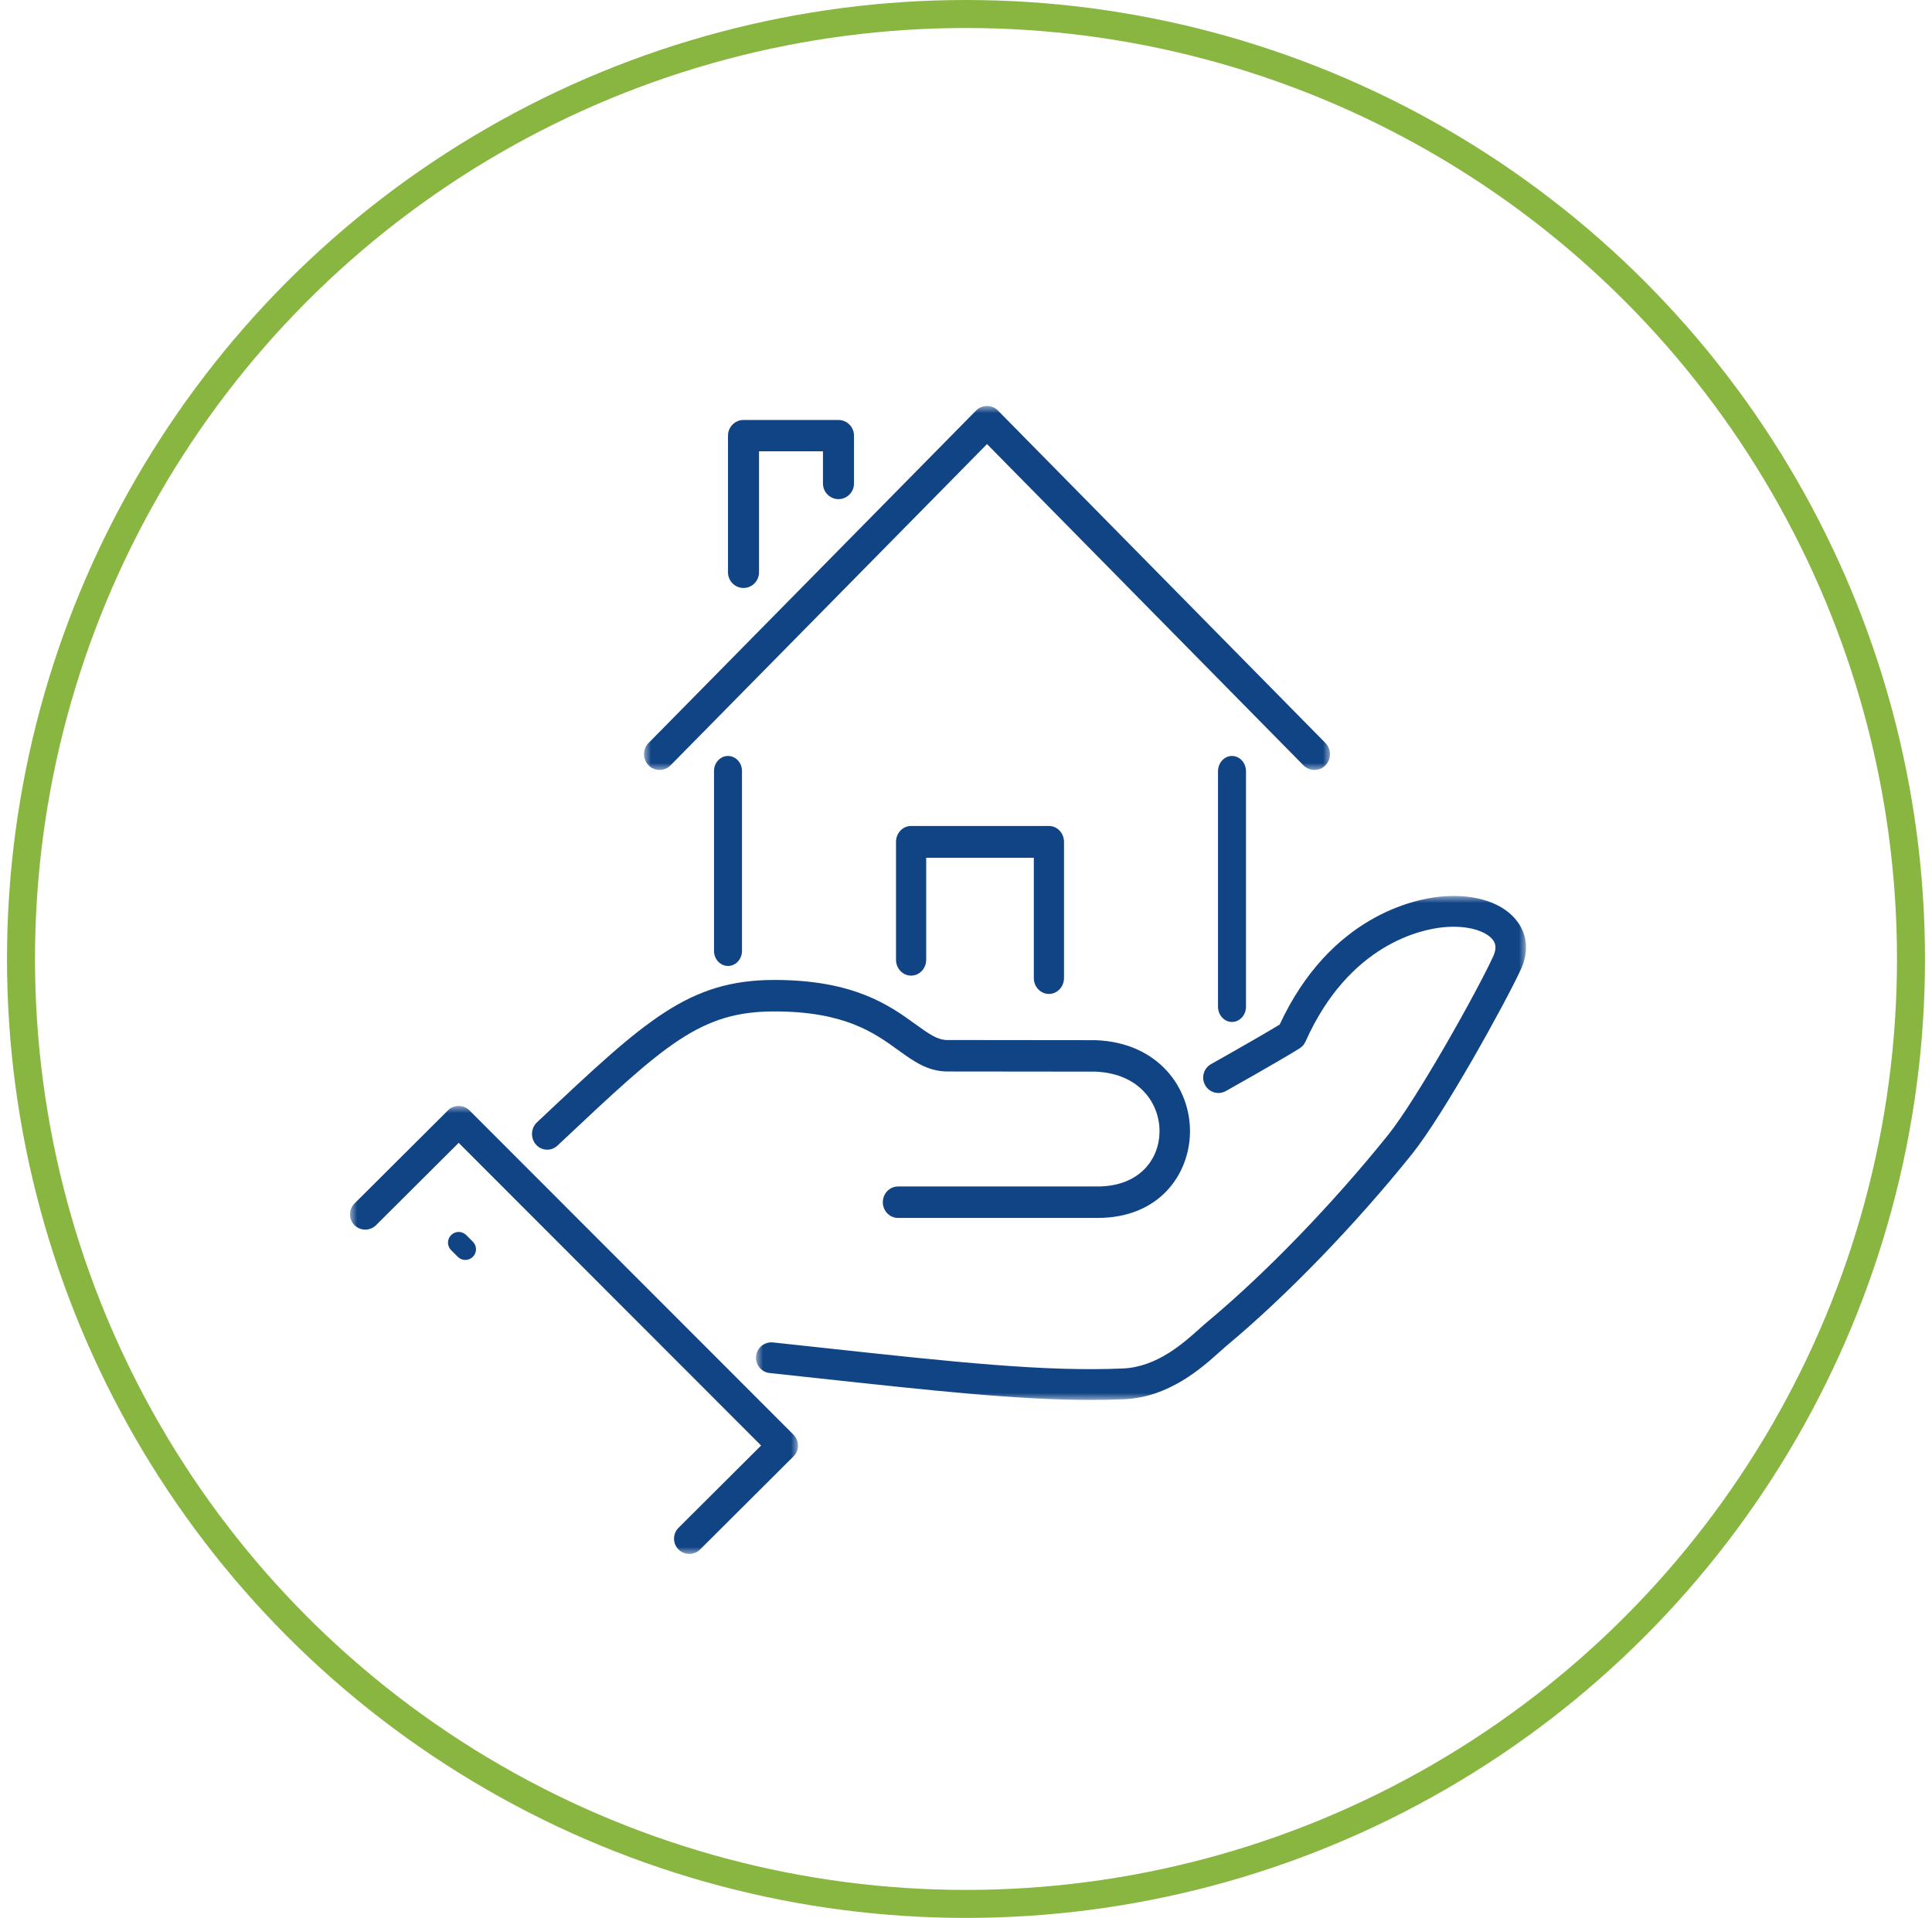
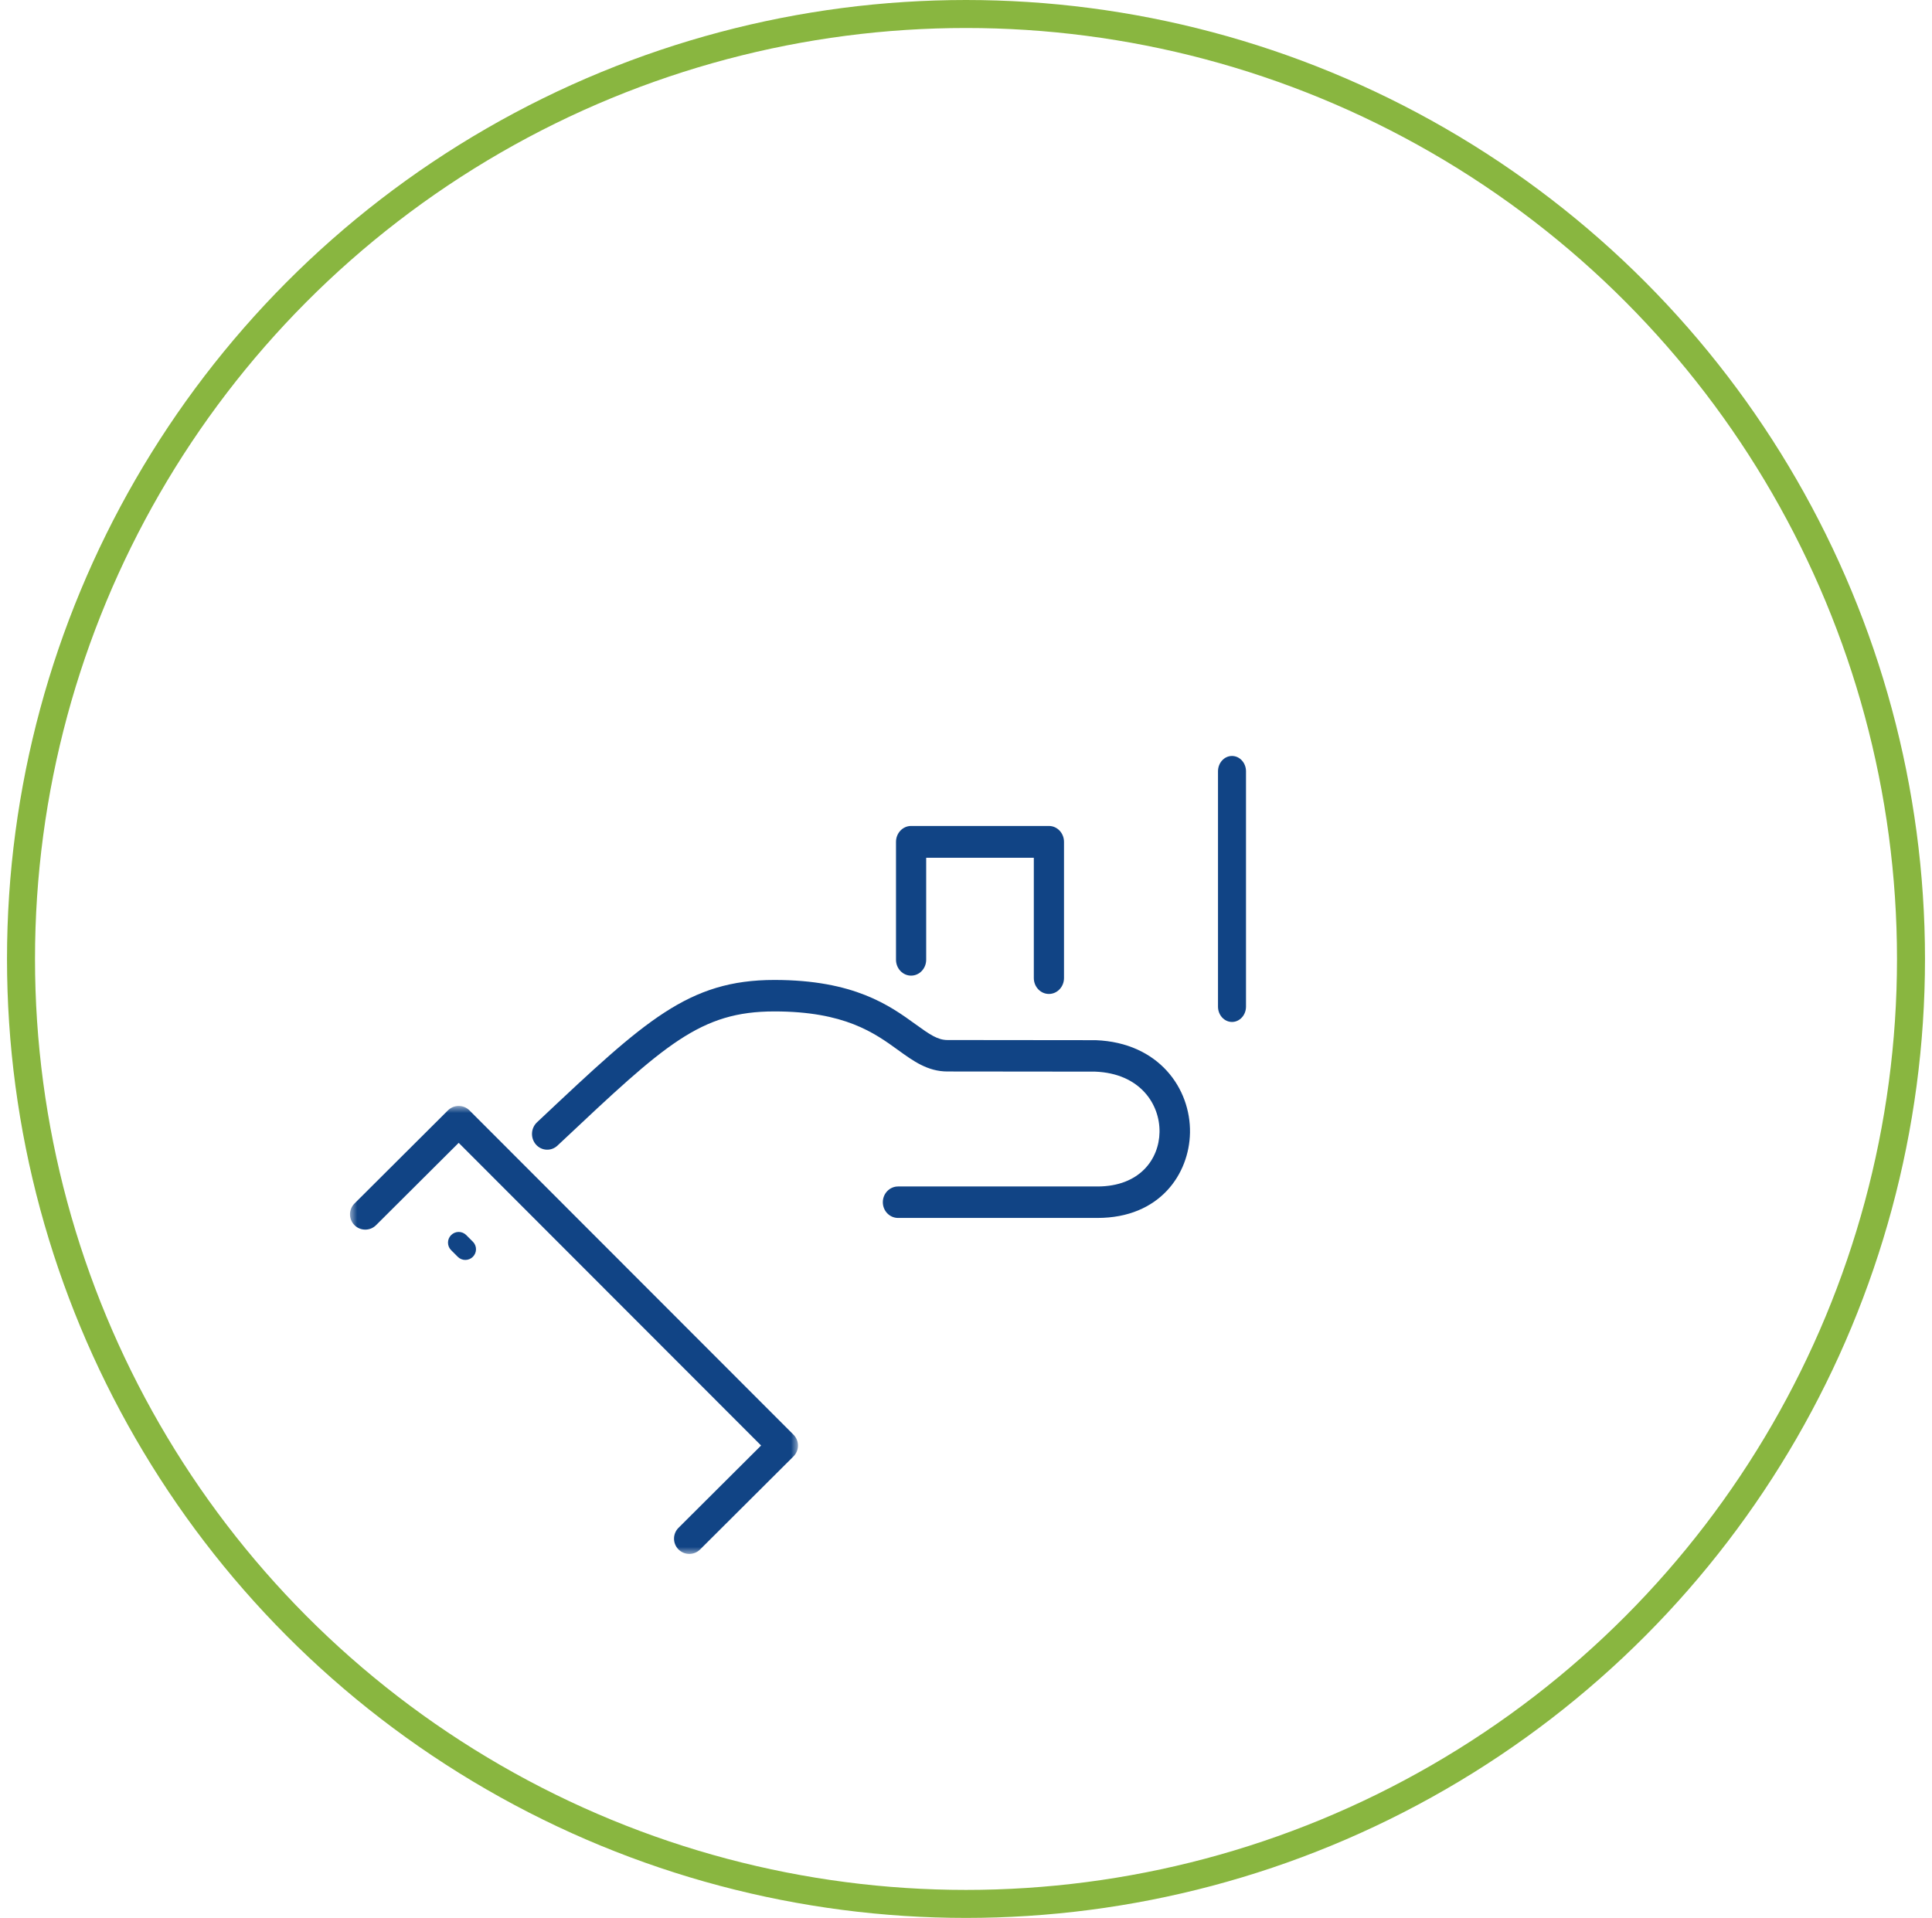
<svg xmlns="http://www.w3.org/2000/svg" xmlns:xlink="http://www.w3.org/1999/xlink" width="138px" height="137px" viewBox="0 0 138 137" version="1.1">
  <title>Icon_02</title>
  <defs>
    <filter id="filter-1">
      <feColorMatrix in="SourceGraphic" type="matrix" values="0 0 0 0 0.537 0 0 0 0 0.714 0 0 0 0 0.251 0 0 0 1 0" />
    </filter>
-     <polygon id="path-2" points="-4.64781259e-15 0 55 0 55 36 -4.64781259e-15 36" />
    <polygon id="path-4" points="-2.90792981e-16 -4.65685003e-15 32 -4.65685003e-15 32 32 -2.90792981e-16 32" />
    <polygon id="path-6" points="-4.73603336e-15 9.61623576e-15 49 9.61623576e-15 49 26 -4.73603336e-15 26" />
  </defs>
  <g id="Webseite" stroke="none" stroke-width="1" fill="none" fill-rule="evenodd">
    <g id="HV_Homepage" transform="translate(-650, -1093)">
      <g id="Icon_02" transform="translate(650.5, 1093)">
        <circle id="Oval-Copy" stroke="#89B640" stroke-width="2" fill="#FFFFFF" cx="68.5" cy="68.5" r="67.5" />
        <g filter="url(#filter-1)" id="Group-22">
          <g transform="translate(24.5, 29)">
            <path d="M13.356,51.17 C12.911,51.588 12.879,52.298 13.283,52.758 C13.688,53.217 14.376,53.25 14.82,52.832 L15.101,52.568 C22.514,45.596 25.012,43.248 30.315,43.248 C35.337,43.248 37.458,44.782 39.162,46.016 C40.244,46.799 41.266,47.538 42.677,47.538 C46.626,47.538 53.22,47.548 53.227,47.549 C56.436,47.672 57.859,49.877 57.823,51.875 C57.789,53.805 56.404,55.752 53.388,55.752 L39.147,55.752 C38.546,55.752 38.059,56.256 38.059,56.876 C38.059,57.497 38.546,58 39.147,58 L53.388,58 C57.855,58 59.946,54.847 59.999,51.916 C60.056,48.76 57.776,45.475 53.269,45.302 C53.269,45.302 46.638,45.291 42.677,45.291 C41.985,45.291 41.424,44.909 40.41,44.175 C38.559,42.835 36.024,41 30.315,41 C24.169,41 21.086,43.9 13.636,50.906 L13.356,51.17 Z" id="Fill-1" fill="#114485" />
            <g id="Group-5" transform="translate(29, 35)">
              <mask id="mask-3" fill="white">
                <use xlink:href="#path-2" />
              </mask>
              <g id="Clip-4" />
-               <path d="M0.975,34.078 L4.541,34.463 C12.584,35.336 18.704,36 23.903,36 C24.734,36 25.542,35.984 26.33,35.948 C29.52,35.802 31.868,33.69 33.129,32.555 C33.318,32.386 33.484,32.236 33.628,32.116 C37.871,28.586 42.813,23.477 46.848,18.449 C49.125,15.613 53.542,7.619 54.637,5.238 C55.184,4.048 55.111,2.861 54.432,1.896 C53.447,0.494 51.369,-0.197 48.87,0.049 C47.081,0.224 41.022,1.402 37.405,9.186 C35.903,10.103 32.537,11.994 32.501,12.014 C31.975,12.31 31.786,12.979 32.079,13.509 C32.372,14.04 33.035,14.232 33.561,13.935 C33.721,13.846 37.478,11.736 38.835,10.881 C39.018,10.765 39.163,10.598 39.252,10.399 C42.369,3.414 47.564,2.386 49.081,2.237 C50.966,2.054 52.234,2.571 52.654,3.167 C52.792,3.364 52.942,3.696 52.659,4.313 C51.484,6.868 47.179,14.543 45.154,17.065 C41.205,21.986 36.377,26.978 32.241,30.42 C32.078,30.555 31.89,30.724 31.678,30.914 C30.545,31.934 28.647,33.641 26.232,33.751 C20.679,34.005 14.008,33.279 4.774,32.277 L1.206,31.891 C0.608,31.834 0.069,32.264 0.006,32.869 C-0.057,33.472 0.376,34.014 0.975,34.078" id="Fill-3" fill="#114485" mask="url(#mask-3)" />
            </g>
            <g id="Group-8" transform="translate(0, 50)">
              <mask id="mask-5" fill="white">
                <use xlink:href="#path-4" />
              </mask>
              <g id="Clip-7" />
              <path d="M7.763,2.635 L29.364,24.256 L23.466,30.134 C23.039,30.559 23.037,31.251 23.462,31.678 C23.676,31.893 23.956,32 24.236,32 C24.514,32 24.793,31.894 25.006,31.682 L31.679,25.032 C31.884,24.827 32,24.549 32,24.259 C32,23.969 31.885,23.69 31.68,23.485 L8.536,0.32 C8.111,-0.106 7.421,-0.107 6.994,0.318 L0.321,6.968 C-0.106,7.394 -0.107,8.085 0.318,8.513 C0.743,8.941 1.434,8.942 1.861,8.516 L7.763,2.635 Z" id="Fill-6" fill="#114485" mask="url(#mask-5)" />
            </g>
            <path d="M7.224,59.224 C6.925,59.522 6.925,60.005 7.224,60.303 L7.697,60.776 C7.846,60.925 8.041,61 8.237,61 C8.432,61 8.627,60.925 8.777,60.776 C9.075,60.478 9.075,59.994 8.776,59.697 L8.303,59.224 C8.005,58.925 7.522,58.926 7.224,59.224" id="Fill-9" fill="#114485" />
            <g id="Group-13" transform="translate(21, 0)">
              <mask id="mask-7" fill="white">
                <use xlink:href="#path-6" />
              </mask>
              <g id="Clip-12" />
-               <path d="M0.325,25.67 C0.759,26.11 1.463,26.11 1.896,25.67 L24.501,2.722 L47.104,25.67 C47.32,25.89 47.605,26 47.889,26 C48.173,26 48.458,25.89 48.675,25.67 C49.108,25.229 49.108,24.515 48.675,24.075 L25.286,0.33 C24.852,-0.11 24.149,-0.11 23.715,0.33 L0.325,24.075 C-0.108,24.515 -0.108,25.229 0.325,25.67" id="Fill-11" fill="#114485" mask="url(#mask-7)" />
            </g>
-             <path d="M34.892,6.654 C35.504,6.654 36,6.153 36,5.535 L36,2.119 C36,1.501 35.504,1 34.892,1 L28.108,1 C27.496,1 27,1.501 27,2.119 L27,11.881 C27,12.499 27.496,13 28.108,13 C28.72,13 29.216,12.499 29.216,11.881 L29.216,3.238 L33.784,3.238 L33.784,5.535 C33.784,6.153 34.28,6.654 34.892,6.654" id="Fill-14" fill="#114485" />
-             <path d="M26,26.079 L26,38.921 C26,39.517 26.448,40 27,40 C27.552,40 28,39.517 28,38.921 L28,26.079 C28,25.483 27.552,25 27,25 C26.448,25 26,25.483 26,26.079" id="Fill-16" fill="#114485" />
            <path d="M62,26.096 L62,42.904 C62,43.509 62.448,44 63,44 C63.552,44 64,43.509 64,42.904 L64,26.096 C64,25.491 63.552,25 63,25 C62.448,25 62,25.491 62,26.096" id="Fill-18" fill="#114485" />
            <path d="M49.922,42 C50.517,42 51,41.491 51,40.863 L51,31.137 C51,30.509 50.517,30 49.922,30 L40.078,30 C39.483,30 39,30.509 39,31.137 L39,39.554 C39,40.182 39.483,40.691 40.078,40.691 C40.673,40.691 41.156,40.182 41.156,39.554 L41.156,32.273 L48.844,32.273 L48.844,40.863 C48.844,41.491 49.327,42 49.922,42" id="Fill-20" fill="#114485" />
          </g>
        </g>
      </g>
    </g>
  </g>
</svg>